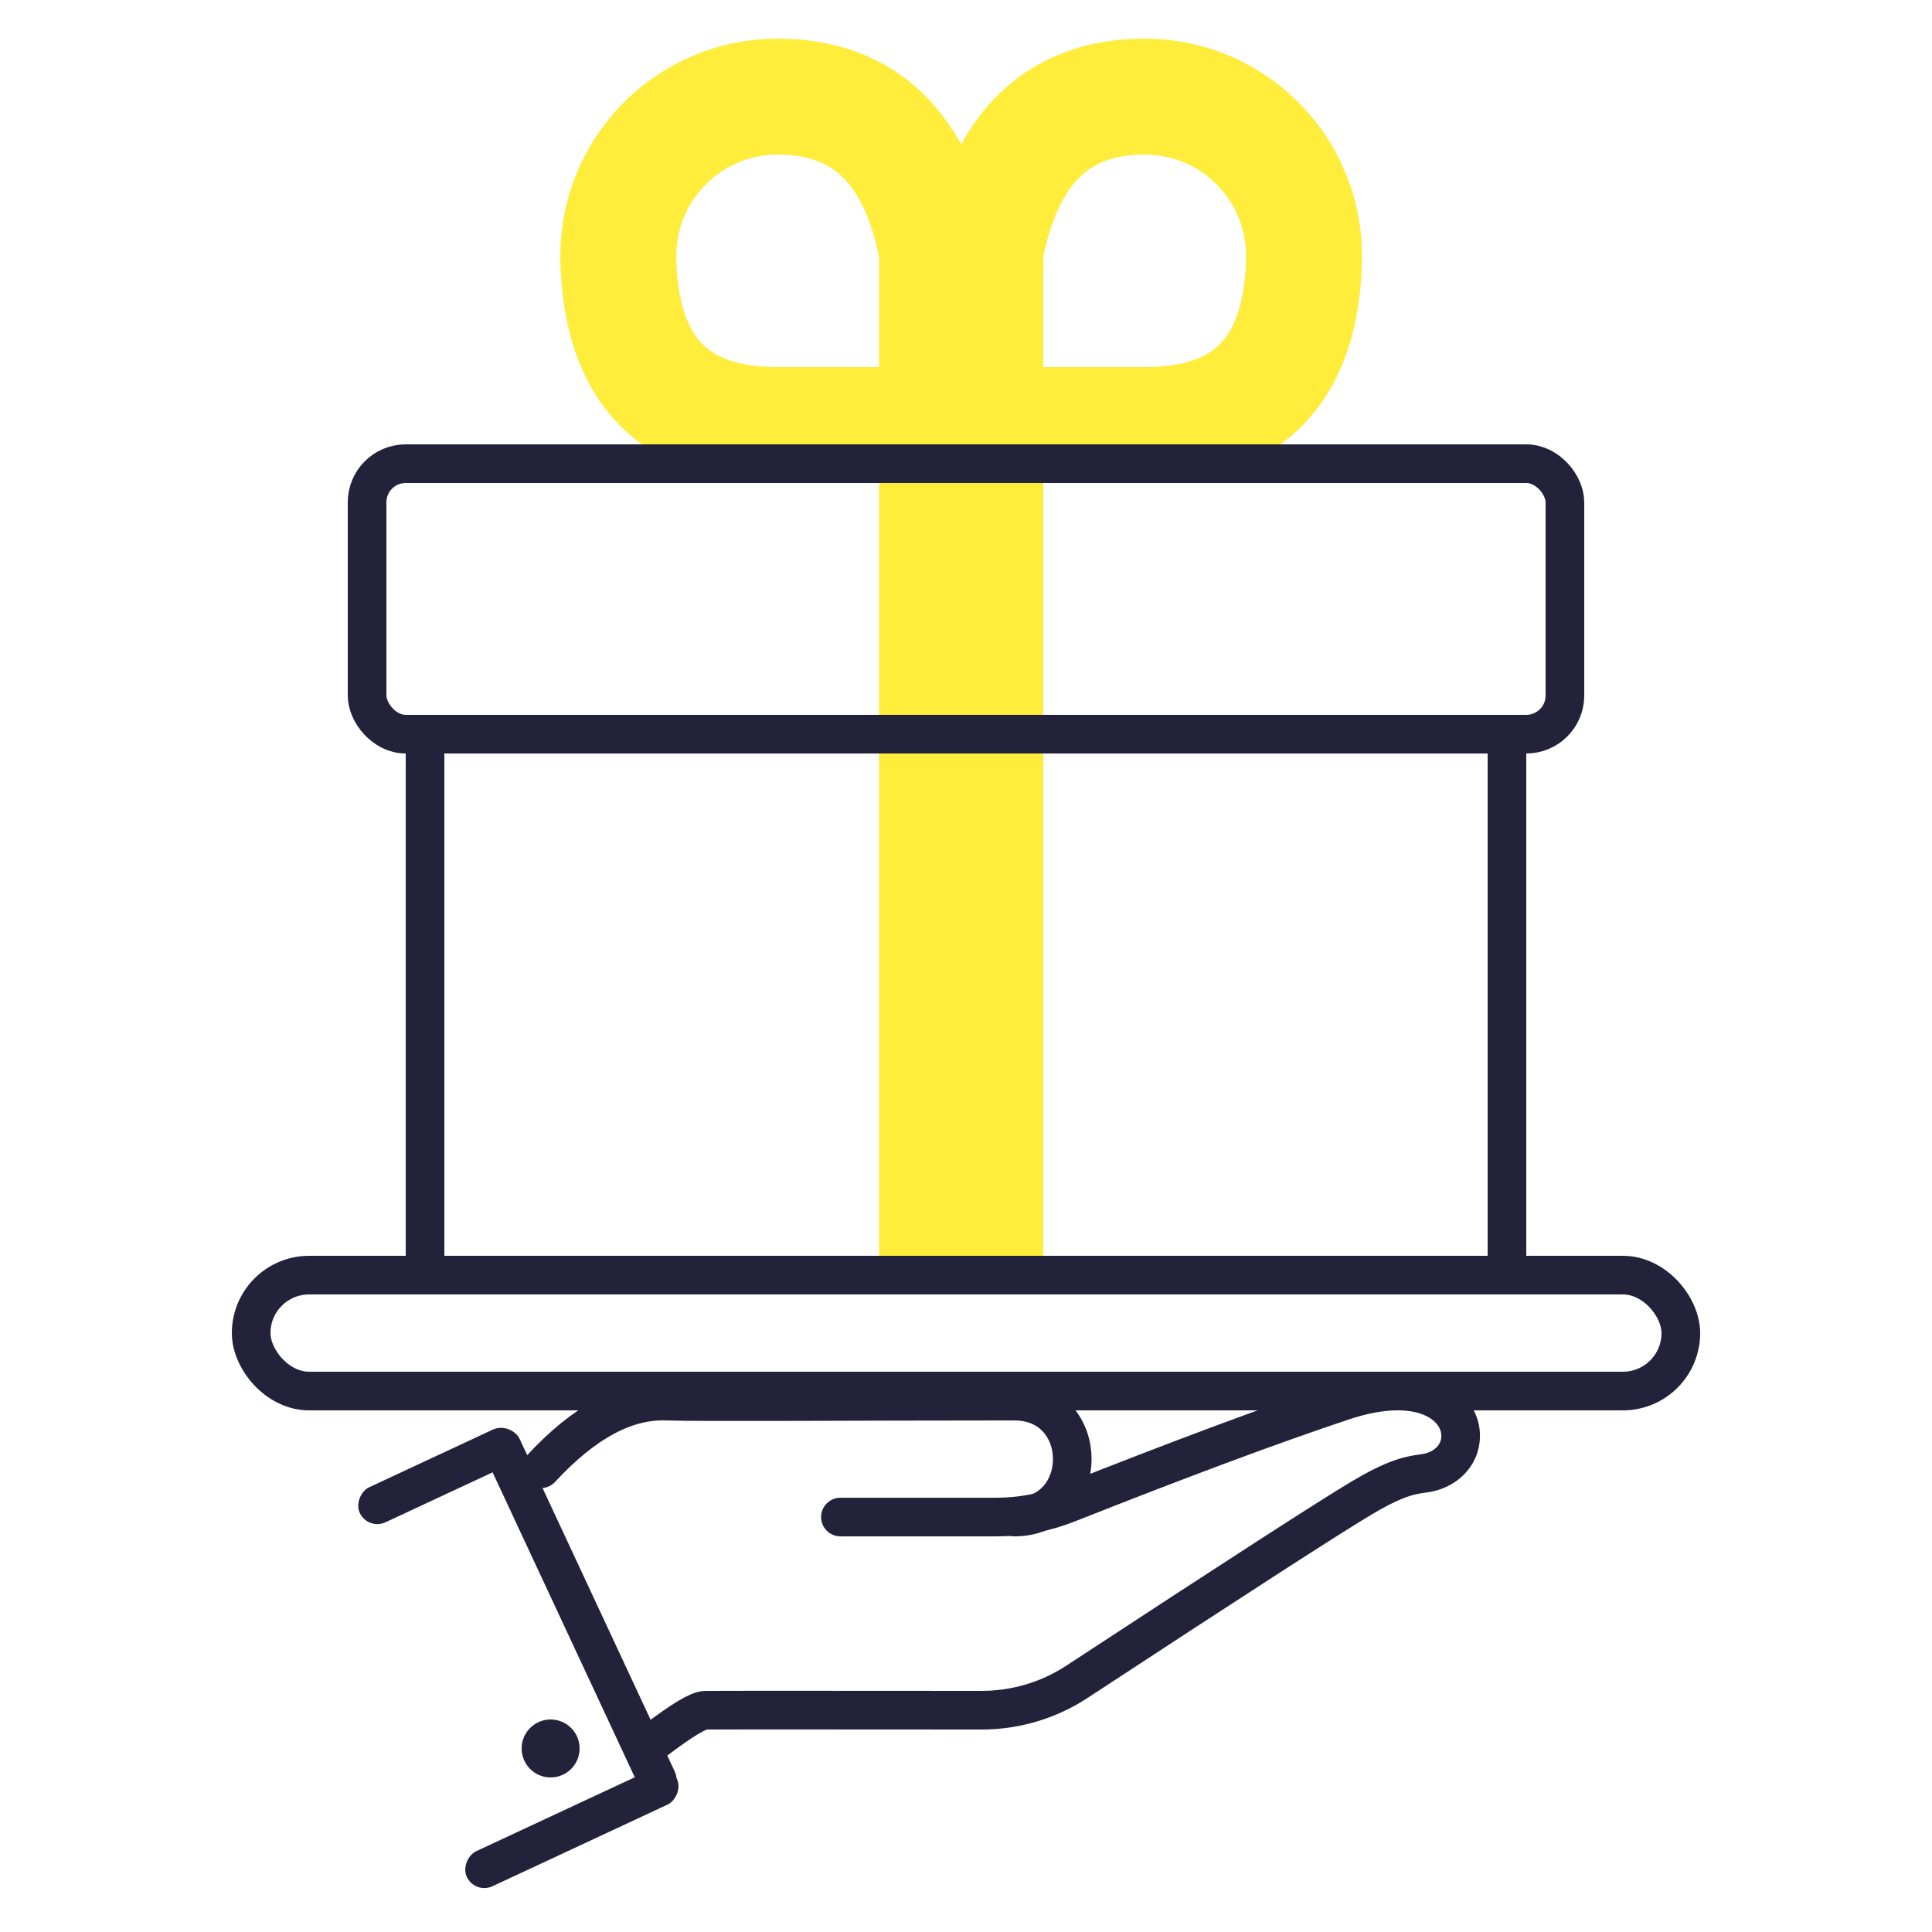
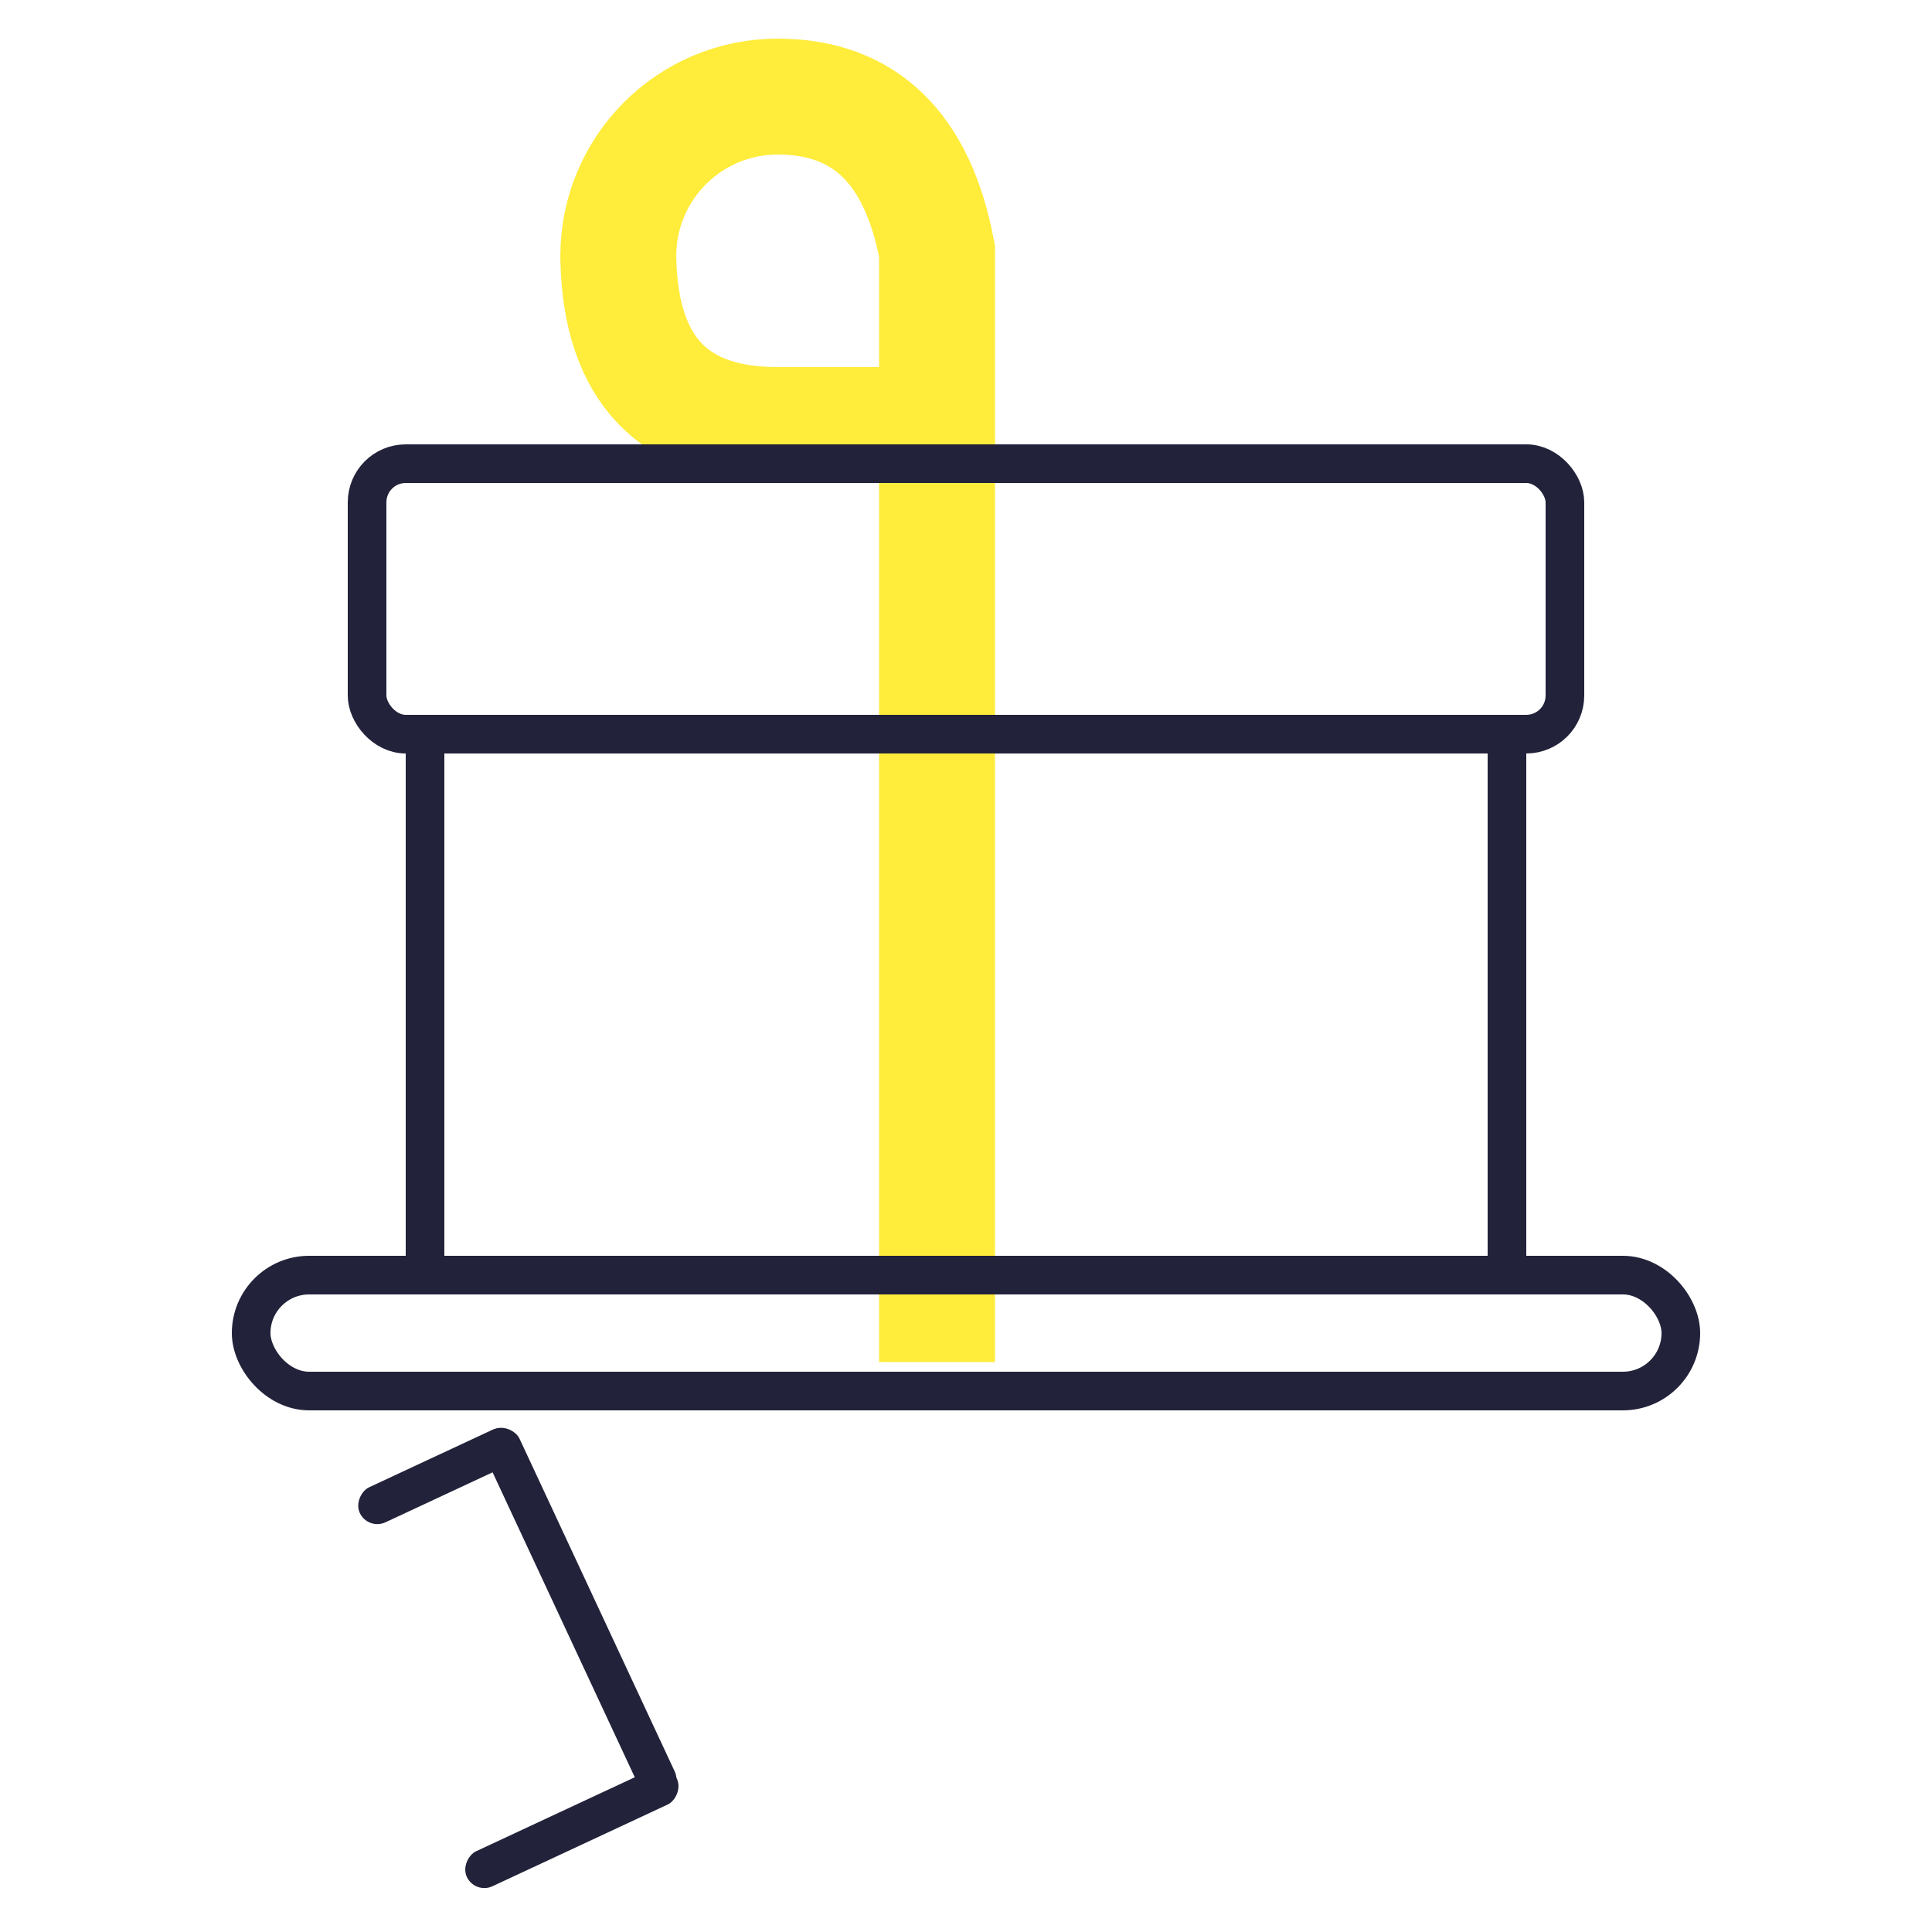
<svg xmlns="http://www.w3.org/2000/svg" xmlns:xlink="http://www.w3.org/1999/xlink" width="100px" height="100px" viewBox="0 0 100 100" version="1.1">
  <title>icons/tabs-ind-2</title>
  <desc>Created with Sketch.</desc>
  <defs>
    <linearGradient x1="50%" y1="100%" x2="50%" y2="-2.22044605e-14%" id="linearGradient-1">
      <stop stop-color="#FFF66A" offset="0%" />
      <stop stop-color="#FFE12C" offset="100%" />
    </linearGradient>
    <rect id="path-2" x="0" y="0" width="940" height="145" />
    <filter x="-6.9%" y="-34.1%" width="113.7%" height="189.0%" filterUnits="objectBoundingBox" id="filter-3">
      <feOffset dx="0" dy="15" in="SourceAlpha" result="shadowOffsetOuter1" />
      <feGaussianBlur stdDeviation="19" in="shadowOffsetOuter1" result="shadowBlurOuter1" />
      <feColorMatrix values="0 0 0 0 0   0 0 0 0 0   0 0 0 0 0  0 0 0 0.06 0" type="matrix" in="shadowBlurOuter1" />
    </filter>
-     <rect id="path-4" x="0" y="60" width="76" height="8" rx="4" />
  </defs>
  <g id="1-mainpage" stroke="none" stroke-width="1" fill="none" fill-rule="evenodd" transform="translate(-280, -1432)">
    <g id="tabs" transform="translate(0, 850)">
      <polygon id="Combined-Shape" fill="url(#linearGradient-1)" points="0 80 1440 80 1440 912 0 912" />
      <g id="cards-copy" transform="translate(250, 372)">
        <g id="1" />
        <g id="2" transform="translate(0, 190)">
          <g id="bg">
            <use fill="black" fill-opacity="1" filter="url(#filter-3)" xlink:href="#path-2" />
            <use fill="#FFFFFF" fill-rule="evenodd" xlink:href="#path-2" />
          </g>
          <g id="icon" transform="translate(30, 20)">
            <rect id="Rectangle-3" x="0" y="0" width="100" height="100" />
            <g id="Group-8" transform="translate(12, 5)">
-               <circle id="Oval-14" fill="#22223A" cx="16.5" cy="85.5" r="1.5" />
              <g id="Group-10" transform="translate(6, 67)">
                <rect id="Rectangle-20" fill="#22223A" transform="translate(12, 11.5) rotate(-25) translate(-12, -11.5) " x="11" y="1" width="2" height="21" rx="1" />
                <rect id="Rectangle-20-Copy" fill="#22223A" transform="translate(4.701, 4.408) rotate(-115) translate(-4.701, -4.408) " x="3.701" y="-0.092" width="2" height="9" rx="1" />
                <rect id="Rectangle-20-Copy-2" fill="#22223A" transform="translate(11.6, 22.612) rotate(-115) translate(-11.6, -22.612) " x="10.6" y="16.612" width="2" height="12" rx="1" />
-                 <path d="M16,18.022 C17.309,17.032 18.142,16.532 18.5,16.522 C18.827,16.513 23.596,16.512 32.806,16.52 L32.806,16.52 C34.563,16.521 36.281,16.009 37.749,15.045 C45.919,9.687 50.836,6.512 52.5,5.522 C55.218,3.904 55.5,4.522 56.5,4.022 C58.881,2.832 57.5,-1.478 51.5,0.522 C47.86,1.735 43.115,3.501 37.266,5.819 L37.266,5.819 C36.094,6.283 34.844,6.522 33.582,6.522 L25.5,6.522" id="Line-7" stroke="#22223A" stroke-width="2" stroke-linecap="round" stroke-linejoin="round" />
-                 <path d="M10,4.022 C12.222,1.613 14.389,0.446 16.5,0.522 C18.245,0.584 26.253,0.522 34.5,0.522 C38.5,0.522 38.5,6.522 34.5,6.522" id="Line-8" stroke="#22223A" stroke-width="2" stroke-linecap="round" stroke-linejoin="round" />
              </g>
              <path d="M36.5,62.5 L36.5,8 C35.5,2.667 32.75,0 28.25,0 C28.25,0 28.25,0 28.25,0 L28.25,0 C23.695,8.36701958e-16 20.003,3.692 20.003,8.247 C20.003,8.311 20.004,8.375 20.005,8.438 C20.137,14.146 22.886,17 28.25,17 C33.75,17 36,17 35,17" id="Line-9" stroke="#FFEC3B" stroke-width="6" stroke-linecap="square" />
-               <path d="M55.497,62.5 L55.497,8 C54.497,2.667 51.747,0 47.247,0 C47.247,0 47.247,0 47.247,0 L47.247,0 C42.692,8.36701958e-16 39,3.692 39,8.247 C39,8.311 39.001,8.375 39.002,8.438 C39.134,14.146 41.883,17 47.247,17 C52.747,17 54.997,17 53.997,17" id="Line-9-Copy" stroke="#FFEC3B" stroke-width="6" stroke-linecap="square" transform="translate(47.249, 31.25) scale(-1, 1) translate(-47.249, -31.25) " />
              <g id="Rectangle-2">
                <use fill="#FFFFFF" fill-rule="evenodd" xlink:href="#path-4" />
                <rect stroke="#22223A" stroke-width="2" x="1" y="61" width="74" height="6" rx="3" />
              </g>
              <rect id="Rectangle-2-Copy" stroke="#22223A" stroke-width="2" x="10" y="33" width="56" height="28" />
              <rect id="Rectangle-2-Copy-2" stroke="#22223A" stroke-width="2" x="7" y="19" width="62" height="14" rx="2" />
            </g>
          </g>
        </g>
      </g>
    </g>
  </g>
</svg>